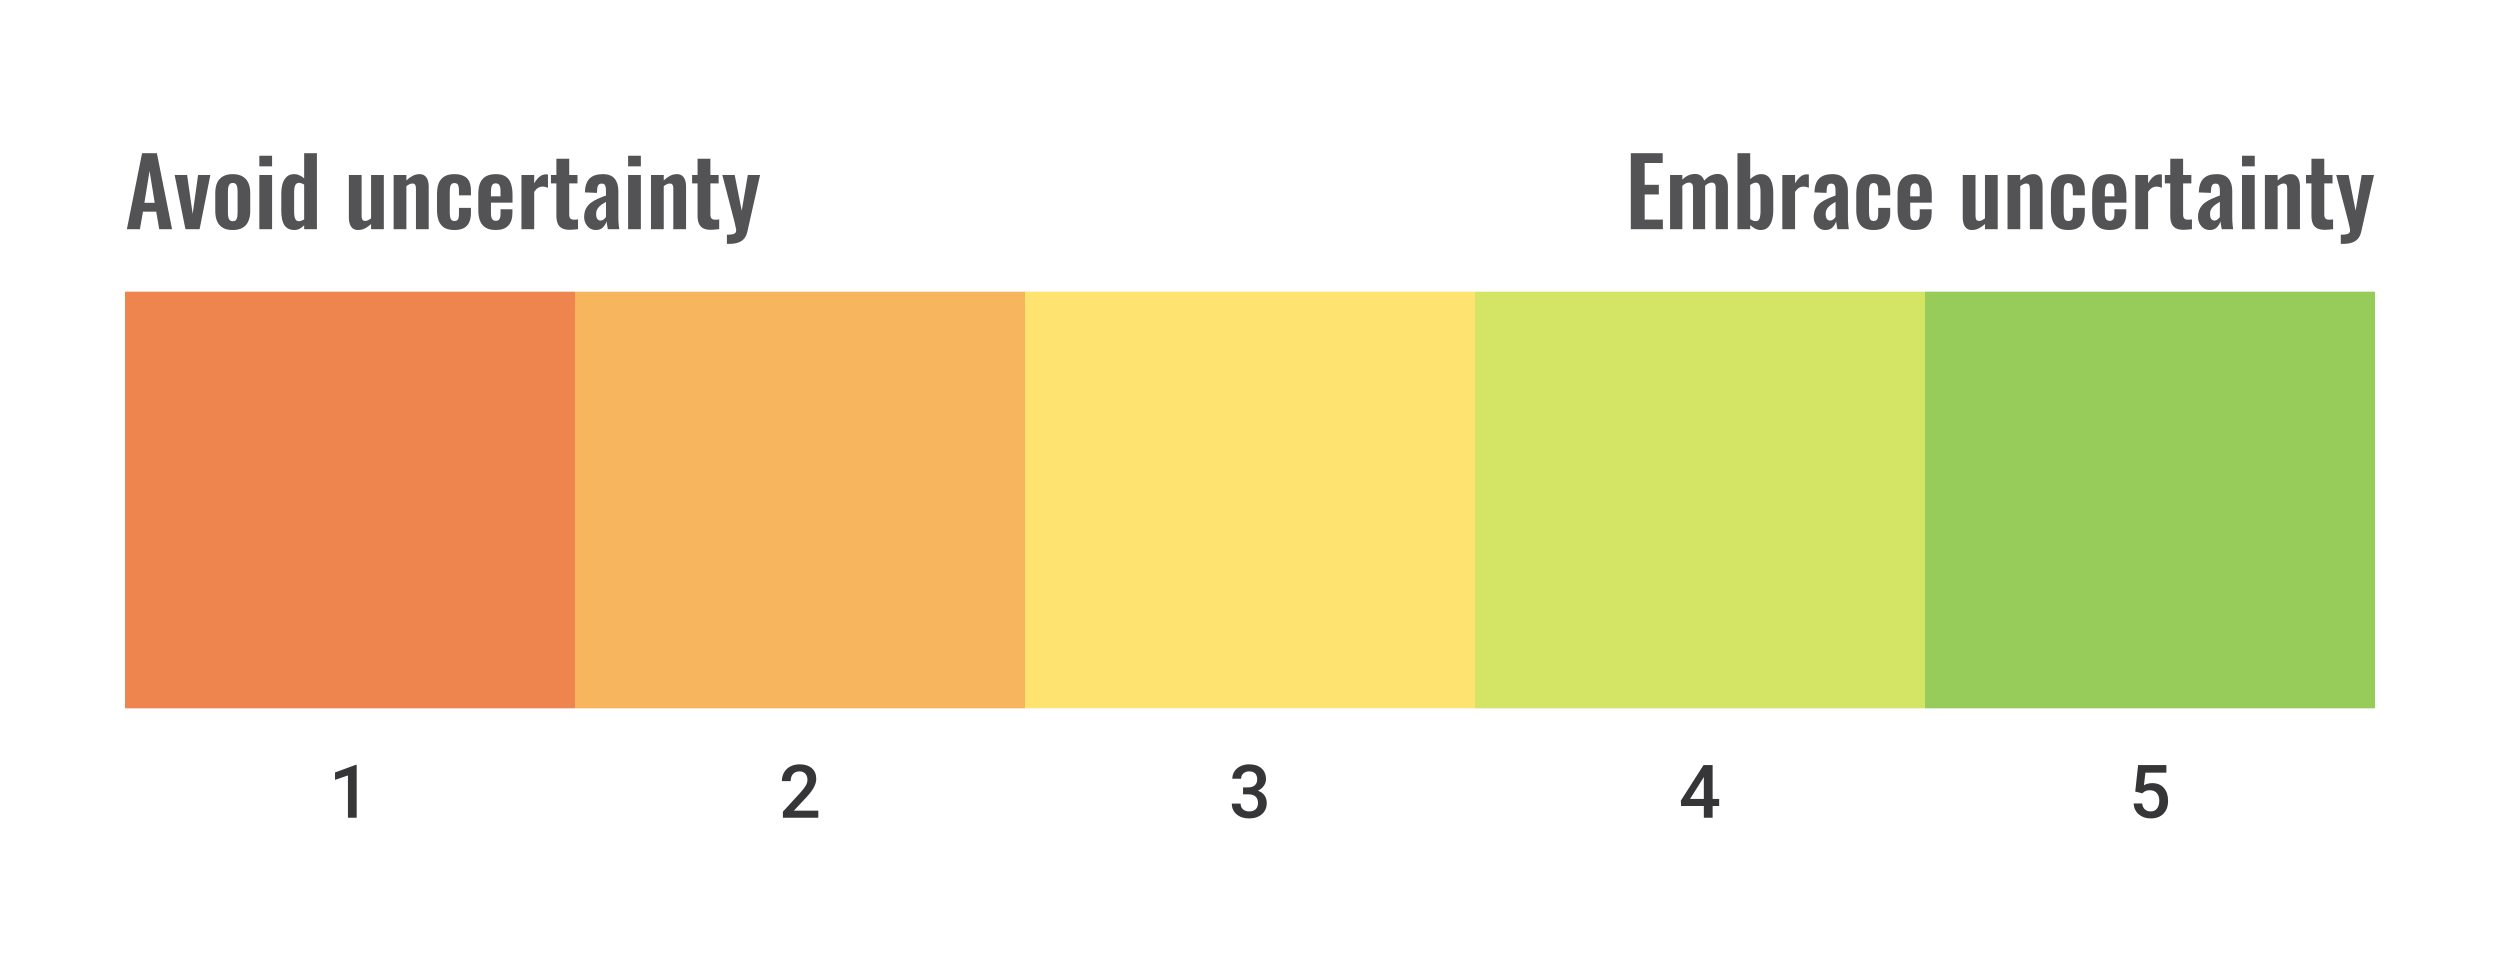
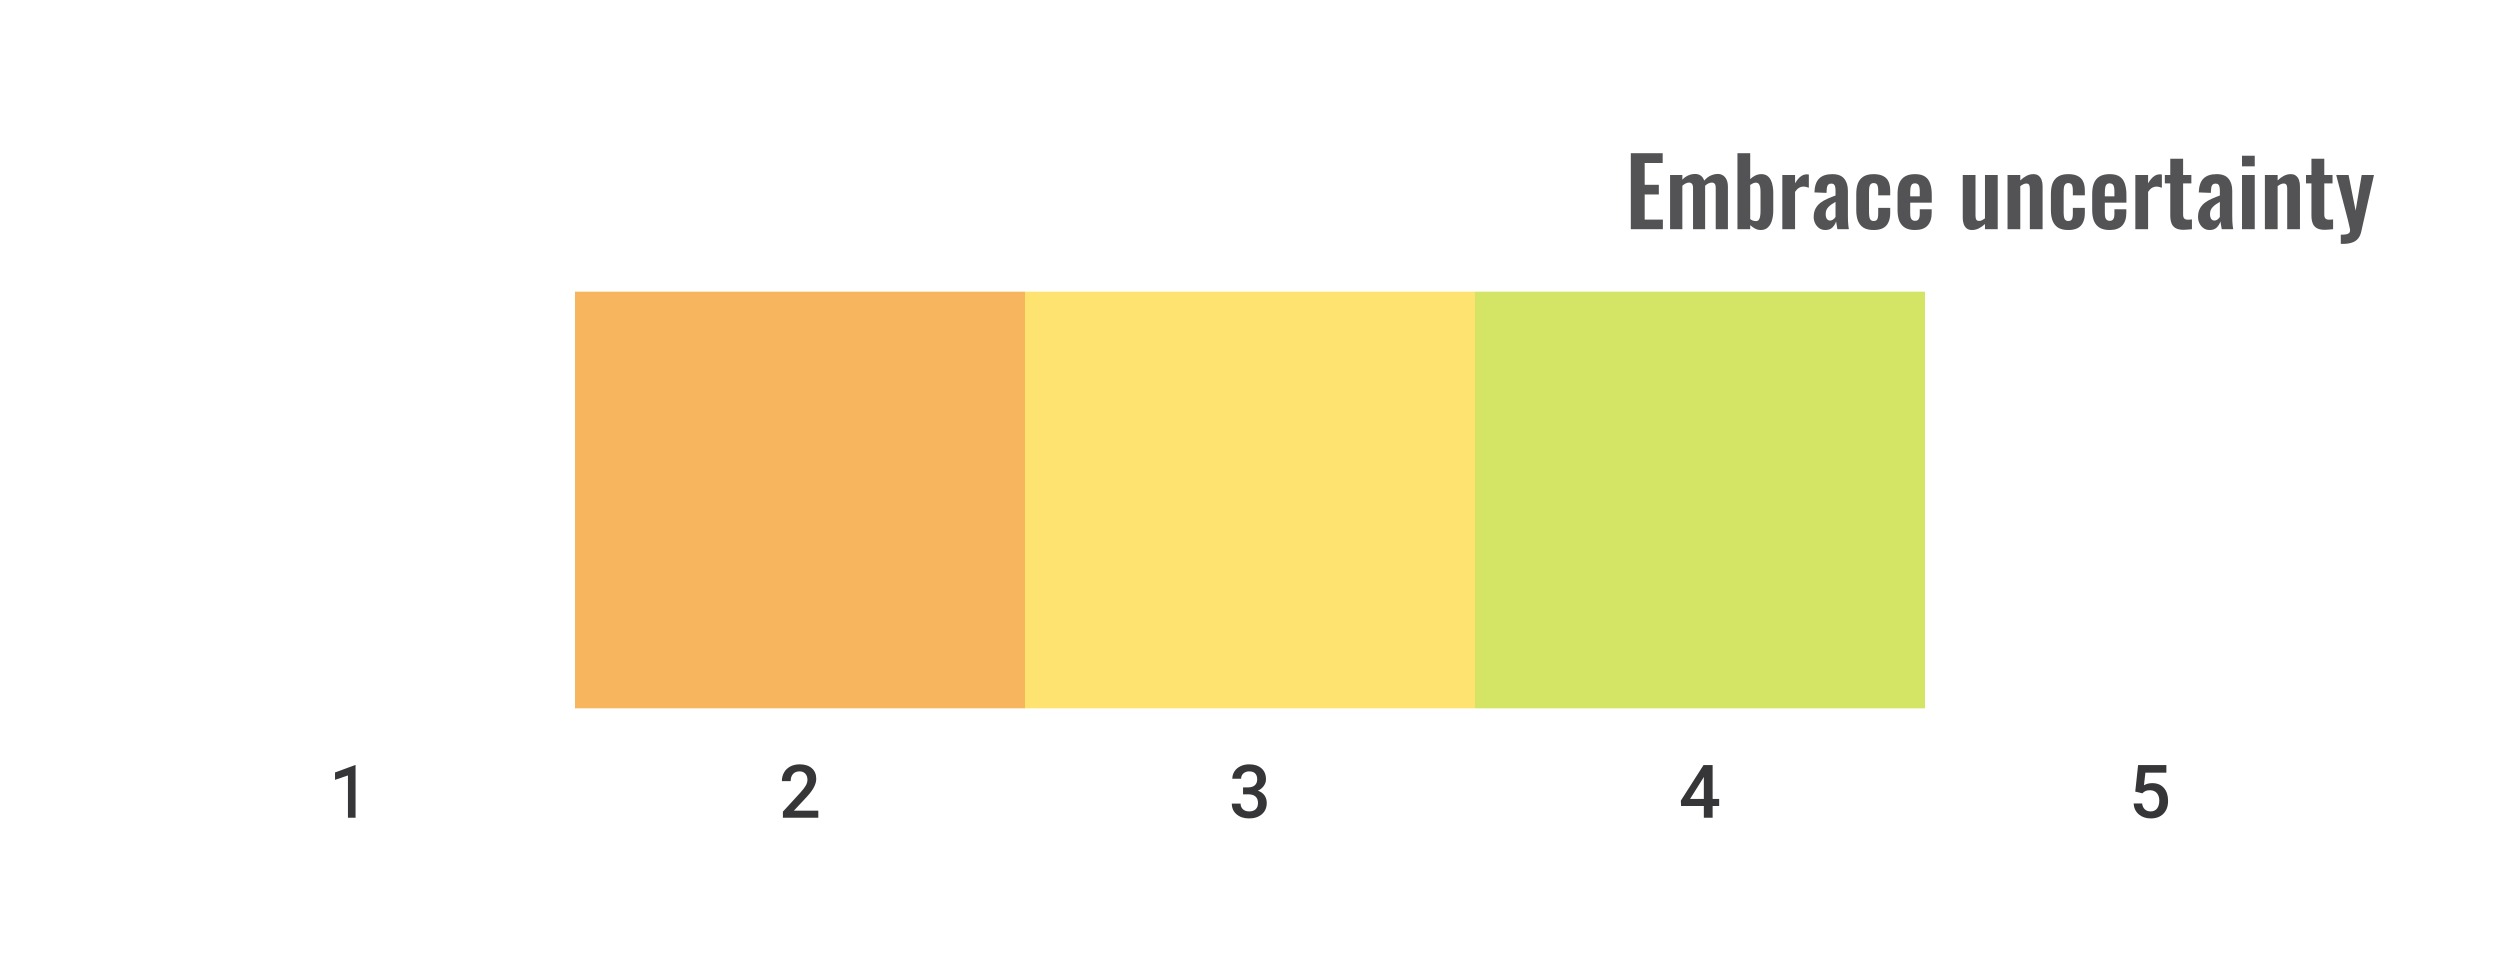
<svg xmlns="http://www.w3.org/2000/svg" width="480" height="188" viewBox="0 0 480 188" fill="none">
-   <path d="M24.36 44L27.276 29.42H30.12L33.036 44H30.57L29.994 40.634H27.456L26.862 44H24.36ZM27.726 38.942H29.706L28.716 32.822L27.726 38.942ZM35.602 44L33.532 33.596H35.926L36.988 41.066L38.032 33.596H40.39L38.32 44H35.602ZM44.68 44.162C43.924 44.162 43.3 44.024 42.808 43.748C42.316 43.46 41.944 43.046 41.692 42.506C41.452 41.966 41.332 41.312 41.332 40.544V37.052C41.332 36.284 41.452 35.63 41.692 35.09C41.944 34.55 42.316 34.142 42.808 33.866C43.3 33.578 43.924 33.434 44.68 33.434C45.436 33.434 46.06 33.578 46.552 33.866C47.056 34.142 47.428 34.55 47.668 35.09C47.92 35.63 48.046 36.284 48.046 37.052V40.544C48.046 41.312 47.92 41.966 47.668 42.506C47.428 43.046 47.056 43.46 46.552 43.748C46.06 44.024 45.436 44.162 44.68 44.162ZM44.698 42.47C44.974 42.47 45.178 42.392 45.31 42.236C45.442 42.08 45.526 41.87 45.562 41.606C45.598 41.33 45.616 41.03 45.616 40.706V36.89C45.616 36.566 45.598 36.272 45.562 36.008C45.526 35.744 45.442 35.534 45.31 35.378C45.178 35.21 44.974 35.126 44.698 35.126C44.422 35.126 44.218 35.21 44.086 35.378C43.954 35.534 43.864 35.744 43.816 36.008C43.78 36.272 43.762 36.566 43.762 36.89V40.706C43.762 41.03 43.78 41.33 43.816 41.606C43.864 41.87 43.954 42.08 44.086 42.236C44.218 42.392 44.422 42.47 44.698 42.47ZM49.793 44V33.596H52.241V44H49.793ZM49.793 31.94V29.906H52.241V31.94H49.793ZM56.526 44.162C55.698 44.162 55.068 43.868 54.636 43.28C54.216 42.692 54.006 41.75 54.006 40.454V37.268C54.006 36.548 54.084 35.9 54.24 35.324C54.408 34.748 54.672 34.292 55.032 33.956C55.392 33.608 55.878 33.434 56.49 33.434C56.862 33.434 57.204 33.512 57.516 33.668C57.84 33.812 58.134 34.004 58.398 34.244V29.42H60.846V44H58.398V43.262C58.122 43.538 57.828 43.76 57.516 43.928C57.204 44.084 56.874 44.162 56.526 44.162ZM57.426 42.47C57.558 42.47 57.708 42.44 57.876 42.38C58.044 42.32 58.218 42.236 58.398 42.128V35.45C58.254 35.354 58.098 35.276 57.93 35.216C57.762 35.144 57.588 35.108 57.408 35.108C57.06 35.108 56.814 35.27 56.67 35.594C56.538 35.906 56.472 36.29 56.472 36.746V40.634C56.472 40.982 56.496 41.294 56.544 41.57C56.592 41.846 56.682 42.068 56.814 42.236C56.958 42.392 57.162 42.47 57.426 42.47ZM68.745 44.162C68.337 44.162 68.001 44.06 67.737 43.856C67.473 43.64 67.281 43.358 67.161 43.01C67.041 42.65 66.981 42.272 66.981 41.876V33.596H69.429V41.426C69.429 41.738 69.477 41.984 69.573 42.164C69.681 42.332 69.873 42.416 70.149 42.416C70.329 42.416 70.509 42.368 70.689 42.272C70.881 42.176 71.067 42.062 71.247 41.93V33.596H73.695V44H71.247V43.01C70.899 43.346 70.515 43.622 70.095 43.838C69.675 44.054 69.225 44.162 68.745 44.162ZM75.579 44V33.596H78.027V34.64C78.399 34.28 78.789 33.992 79.197 33.776C79.617 33.548 80.067 33.434 80.547 33.434C80.979 33.434 81.321 33.542 81.573 33.758C81.825 33.962 82.011 34.238 82.131 34.586C82.251 34.934 82.311 35.312 82.311 35.72V44H79.863V36.206C79.863 35.894 79.815 35.654 79.719 35.486C79.623 35.318 79.437 35.234 79.161 35.234C78.993 35.234 78.807 35.282 78.603 35.378C78.411 35.474 78.219 35.594 78.027 35.738V44H75.579ZM87.236 44.162C86.432 44.162 85.784 44.012 85.292 43.712C84.812 43.4 84.458 42.962 84.23 42.398C84.014 41.822 83.906 41.144 83.906 40.364V37.232C83.906 36.428 84.014 35.744 84.23 35.18C84.458 34.616 84.818 34.184 85.31 33.884C85.802 33.584 86.444 33.434 87.236 33.434C87.98 33.434 88.586 33.554 89.054 33.794C89.534 34.022 89.882 34.376 90.098 34.856C90.314 35.324 90.422 35.918 90.422 36.638V37.502H88.118V36.584C88.118 36.224 88.088 35.942 88.028 35.738C87.98 35.522 87.89 35.372 87.758 35.288C87.626 35.192 87.452 35.144 87.236 35.144C87.02 35.144 86.846 35.204 86.714 35.324C86.582 35.432 86.486 35.612 86.426 35.864C86.378 36.116 86.354 36.464 86.354 36.908V40.724C86.354 41.396 86.426 41.852 86.57 42.092C86.714 42.32 86.942 42.434 87.254 42.434C87.494 42.434 87.674 42.38 87.794 42.272C87.926 42.164 88.01 42.008 88.046 41.804C88.094 41.588 88.118 41.33 88.118 41.03V39.914H90.422V40.904C90.422 41.6 90.308 42.194 90.08 42.686C89.864 43.178 89.516 43.55 89.036 43.802C88.568 44.042 87.968 44.162 87.236 44.162ZM95.182 44.162C94.402 44.162 93.766 44.018 93.274 43.73C92.782 43.43 92.416 42.998 92.176 42.434C91.948 41.858 91.834 41.168 91.834 40.364V37.232C91.834 36.404 91.948 35.708 92.176 35.144C92.416 34.58 92.782 34.154 93.274 33.866C93.778 33.578 94.414 33.434 95.182 33.434C96.01 33.434 96.652 33.59 97.108 33.902C97.576 34.214 97.906 34.67 98.098 35.27C98.302 35.858 98.404 36.578 98.404 37.43V38.906H94.264V40.958C94.264 41.294 94.294 41.57 94.354 41.786C94.426 42.002 94.534 42.158 94.678 42.254C94.822 42.35 94.996 42.398 95.2 42.398C95.416 42.398 95.59 42.35 95.722 42.254C95.854 42.146 95.95 41.996 96.01 41.804C96.07 41.6 96.1 41.348 96.1 41.048V40.184H98.386V40.886C98.386 41.942 98.122 42.752 97.594 43.316C97.066 43.88 96.262 44.162 95.182 44.162ZM94.264 37.7H96.1V36.71C96.1 36.35 96.07 36.062 96.01 35.846C95.95 35.618 95.854 35.456 95.722 35.36C95.59 35.252 95.404 35.198 95.164 35.198C94.948 35.198 94.774 35.252 94.642 35.36C94.51 35.468 94.414 35.648 94.354 35.9C94.294 36.152 94.264 36.512 94.264 36.98V37.7ZM100.119 44V33.596H102.567V35.198C102.927 34.586 103.287 34.148 103.647 33.884C104.007 33.608 104.403 33.47 104.835 33.47C104.907 33.47 104.967 33.476 105.015 33.488C105.075 33.488 105.141 33.494 105.213 33.506V36.044C105.069 35.984 104.907 35.936 104.727 35.9C104.559 35.852 104.385 35.828 104.205 35.828C103.881 35.828 103.587 35.906 103.323 36.062C103.059 36.218 102.807 36.476 102.567 36.836V44H100.119ZM109.417 44.126C108.757 44.126 108.235 44.018 107.851 43.802C107.479 43.586 107.215 43.274 107.059 42.866C106.903 42.458 106.825 41.972 106.825 41.408V35.216H105.781V33.596H106.825V30.482H109.291V33.596H110.875V35.216H109.291V41.192C109.291 41.552 109.369 41.81 109.525 41.966C109.681 42.11 109.915 42.182 110.227 42.182C110.359 42.182 110.485 42.176 110.605 42.164C110.737 42.152 110.863 42.14 110.983 42.128V44C110.779 44.024 110.539 44.048 110.263 44.072C109.999 44.108 109.717 44.126 109.417 44.126ZM114.403 44.162C113.935 44.162 113.533 44.042 113.197 43.802C112.861 43.55 112.603 43.238 112.423 42.866C112.243 42.482 112.153 42.086 112.153 41.678C112.153 41.03 112.273 40.484 112.513 40.04C112.753 39.596 113.071 39.224 113.467 38.924C113.863 38.624 114.313 38.366 114.817 38.15C115.321 37.922 115.831 37.718 116.347 37.538V36.638C116.347 36.338 116.323 36.086 116.275 35.882C116.239 35.678 116.161 35.522 116.041 35.414C115.933 35.306 115.759 35.252 115.519 35.252C115.315 35.252 115.147 35.3 115.015 35.396C114.895 35.492 114.805 35.63 114.745 35.81C114.697 35.978 114.667 36.176 114.655 36.404L114.619 37.034L112.297 36.944C112.333 35.744 112.627 34.862 113.179 34.298C113.743 33.722 114.595 33.434 115.735 33.434C116.779 33.434 117.535 33.722 118.003 34.298C118.483 34.874 118.723 35.654 118.723 36.638V41.444C118.723 41.828 118.729 42.176 118.741 42.488C118.765 42.8 118.789 43.082 118.813 43.334C118.849 43.586 118.879 43.808 118.903 44H116.707C116.671 43.76 116.623 43.49 116.563 43.19C116.515 42.878 116.479 42.65 116.455 42.506C116.335 42.926 116.107 43.31 115.771 43.658C115.435 43.994 114.979 44.162 114.403 44.162ZM115.303 42.344C115.459 42.344 115.603 42.308 115.735 42.236C115.879 42.152 116.005 42.056 116.113 41.948C116.221 41.84 116.299 41.744 116.347 41.66V38.762C116.083 38.918 115.831 39.074 115.591 39.23C115.363 39.386 115.159 39.56 114.979 39.752C114.811 39.932 114.679 40.13 114.583 40.346C114.499 40.562 114.457 40.814 114.457 41.102C114.457 41.486 114.529 41.792 114.673 42.02C114.829 42.236 115.039 42.344 115.303 42.344ZM120.598 44V33.596H123.046V44H120.598ZM120.598 31.94V29.906H123.046V31.94H120.598ZM124.991 44V33.596H127.439V34.64C127.811 34.28 128.201 33.992 128.609 33.776C129.029 33.548 129.479 33.434 129.959 33.434C130.391 33.434 130.733 33.542 130.985 33.758C131.237 33.962 131.423 34.238 131.543 34.586C131.663 34.934 131.723 35.312 131.723 35.72V44H129.275V36.206C129.275 35.894 129.227 35.654 129.131 35.486C129.035 35.318 128.849 35.234 128.573 35.234C128.405 35.234 128.219 35.282 128.015 35.378C127.823 35.474 127.631 35.594 127.439 35.738V44H124.991ZM136.522 44.126C135.862 44.126 135.34 44.018 134.956 43.802C134.584 43.586 134.32 43.274 134.164 42.866C134.008 42.458 133.93 41.972 133.93 41.408V35.216H132.886V33.596H133.93V30.482H136.396V33.596H137.98V35.216H136.396V41.192C136.396 41.552 136.474 41.81 136.63 41.966C136.786 42.11 137.02 42.182 137.332 42.182C137.464 42.182 137.59 42.176 137.71 42.164C137.842 42.152 137.968 42.14 138.088 42.128V44C137.884 44.024 137.644 44.048 137.368 44.072C137.104 44.108 136.822 44.126 136.522 44.126ZM139.565 46.826V45.062C139.985 45.062 140.327 45.038 140.591 44.99C140.855 44.942 141.047 44.858 141.167 44.738C141.287 44.618 141.347 44.45 141.347 44.234C141.347 44.078 141.305 43.832 141.221 43.496C141.149 43.16 141.065 42.794 140.969 42.398L138.683 33.596H141.059L142.409 40.454L143.579 33.596H145.937L143.507 44.414C143.375 45.026 143.153 45.506 142.841 45.854C142.529 46.202 142.139 46.448 141.671 46.592C141.203 46.748 140.657 46.826 140.033 46.826H139.565Z" fill="#1E1E21" fill-opacity="0.76" />
  <path d="M313.116 44V29.42H319.236V31.292H315.78V35.486H318.498V37.34H315.78V42.164H319.272V44H313.116ZM320.653 44V33.596H323.011V34.496C323.371 34.112 323.761 33.836 324.181 33.668C324.601 33.488 325.027 33.398 325.459 33.398C325.867 33.398 326.221 33.5 326.521 33.704C326.833 33.908 327.061 34.232 327.205 34.676C327.601 34.22 328.021 33.896 328.465 33.704C328.909 33.5 329.365 33.398 329.833 33.398C330.205 33.398 330.535 33.494 330.823 33.686C331.111 33.866 331.339 34.142 331.507 34.514C331.675 34.874 331.759 35.33 331.759 35.882V44H329.419V36.098C329.419 35.702 329.353 35.432 329.221 35.288C329.089 35.132 328.903 35.054 328.663 35.054C328.471 35.054 328.255 35.108 328.015 35.216C327.787 35.324 327.577 35.474 327.385 35.666C327.385 35.702 327.385 35.738 327.385 35.774C327.385 35.798 327.385 35.834 327.385 35.882V44H325.063V36.098C325.063 35.702 324.991 35.432 324.847 35.288C324.715 35.132 324.529 35.054 324.289 35.054C324.097 35.054 323.887 35.108 323.659 35.216C323.431 35.324 323.215 35.474 323.011 35.666V44H320.653ZM338.055 44.162C337.671 44.162 337.311 44.072 336.975 43.892C336.639 43.712 336.327 43.49 336.039 43.226V44H333.591V29.42H336.039V34.388C336.339 34.1 336.663 33.872 337.011 33.704C337.371 33.524 337.755 33.434 338.163 33.434C338.631 33.434 339.015 33.542 339.315 33.758C339.615 33.974 339.849 34.262 340.017 34.622C340.185 34.97 340.299 35.348 340.359 35.756C340.431 36.152 340.467 36.536 340.467 36.908V40.436C340.467 41.12 340.383 41.744 340.215 42.308C340.059 42.872 339.801 43.322 339.441 43.658C339.093 43.994 338.631 44.162 338.055 44.162ZM337.119 42.452C337.383 42.452 337.575 42.368 337.695 42.2C337.827 42.02 337.911 41.786 337.947 41.498C337.995 41.198 338.019 40.874 338.019 40.526V36.8C338.019 36.476 337.995 36.188 337.947 35.936C337.899 35.672 337.809 35.462 337.677 35.306C337.557 35.15 337.365 35.072 337.101 35.072C336.909 35.072 336.723 35.12 336.543 35.216C336.363 35.3 336.195 35.396 336.039 35.504V42.074C336.195 42.182 336.363 42.272 336.543 42.344C336.735 42.416 336.927 42.452 337.119 42.452ZM342.205 44V33.596H344.653V35.198C345.013 34.586 345.373 34.148 345.733 33.884C346.093 33.608 346.489 33.47 346.921 33.47C346.993 33.47 347.053 33.476 347.101 33.488C347.161 33.488 347.227 33.494 347.299 33.506V36.044C347.155 35.984 346.993 35.936 346.813 35.9C346.645 35.852 346.471 35.828 346.291 35.828C345.967 35.828 345.673 35.906 345.409 36.062C345.145 36.218 344.893 36.476 344.653 36.836V44H342.205ZM350.477 44.162C350.009 44.162 349.607 44.042 349.271 43.802C348.935 43.55 348.677 43.238 348.497 42.866C348.317 42.482 348.227 42.086 348.227 41.678C348.227 41.03 348.347 40.484 348.587 40.04C348.827 39.596 349.145 39.224 349.541 38.924C349.937 38.624 350.387 38.366 350.891 38.15C351.395 37.922 351.905 37.718 352.421 37.538V36.638C352.421 36.338 352.397 36.086 352.349 35.882C352.313 35.678 352.235 35.522 352.115 35.414C352.007 35.306 351.833 35.252 351.593 35.252C351.389 35.252 351.221 35.3 351.089 35.396C350.969 35.492 350.879 35.63 350.819 35.81C350.771 35.978 350.741 36.176 350.729 36.404L350.693 37.034L348.371 36.944C348.407 35.744 348.701 34.862 349.253 34.298C349.817 33.722 350.669 33.434 351.809 33.434C352.853 33.434 353.609 33.722 354.077 34.298C354.557 34.874 354.797 35.654 354.797 36.638V41.444C354.797 41.828 354.803 42.176 354.815 42.488C354.839 42.8 354.863 43.082 354.887 43.334C354.923 43.586 354.953 43.808 354.977 44H352.781C352.745 43.76 352.697 43.49 352.637 43.19C352.589 42.878 352.553 42.65 352.529 42.506C352.409 42.926 352.181 43.31 351.845 43.658C351.509 43.994 351.053 44.162 350.477 44.162ZM351.377 42.344C351.533 42.344 351.677 42.308 351.809 42.236C351.953 42.152 352.079 42.056 352.187 41.948C352.295 41.84 352.373 41.744 352.421 41.66V38.762C352.157 38.918 351.905 39.074 351.665 39.23C351.437 39.386 351.233 39.56 351.053 39.752C350.885 39.932 350.753 40.13 350.657 40.346C350.573 40.562 350.531 40.814 350.531 41.102C350.531 41.486 350.603 41.792 350.747 42.02C350.903 42.236 351.113 42.344 351.377 42.344ZM359.732 44.162C358.928 44.162 358.28 44.012 357.788 43.712C357.308 43.4 356.954 42.962 356.726 42.398C356.51 41.822 356.402 41.144 356.402 40.364V37.232C356.402 36.428 356.51 35.744 356.726 35.18C356.954 34.616 357.314 34.184 357.806 33.884C358.298 33.584 358.94 33.434 359.732 33.434C360.476 33.434 361.082 33.554 361.55 33.794C362.03 34.022 362.378 34.376 362.594 34.856C362.81 35.324 362.918 35.918 362.918 36.638V37.502H360.614V36.584C360.614 36.224 360.584 35.942 360.524 35.738C360.476 35.522 360.386 35.372 360.254 35.288C360.122 35.192 359.948 35.144 359.732 35.144C359.516 35.144 359.342 35.204 359.21 35.324C359.078 35.432 358.982 35.612 358.922 35.864C358.874 36.116 358.85 36.464 358.85 36.908V40.724C358.85 41.396 358.922 41.852 359.066 42.092C359.21 42.32 359.438 42.434 359.75 42.434C359.99 42.434 360.17 42.38 360.29 42.272C360.422 42.164 360.506 42.008 360.542 41.804C360.59 41.588 360.614 41.33 360.614 41.03V39.914H362.918V40.904C362.918 41.6 362.804 42.194 362.576 42.686C362.36 43.178 362.012 43.55 361.532 43.802C361.064 44.042 360.464 44.162 359.732 44.162ZM367.678 44.162C366.898 44.162 366.262 44.018 365.77 43.73C365.278 43.43 364.912 42.998 364.672 42.434C364.444 41.858 364.33 41.168 364.33 40.364V37.232C364.33 36.404 364.444 35.708 364.672 35.144C364.912 34.58 365.278 34.154 365.77 33.866C366.274 33.578 366.91 33.434 367.678 33.434C368.506 33.434 369.148 33.59 369.604 33.902C370.072 34.214 370.402 34.67 370.594 35.27C370.798 35.858 370.9 36.578 370.9 37.43V38.906H366.76V40.958C366.76 41.294 366.79 41.57 366.85 41.786C366.922 42.002 367.03 42.158 367.174 42.254C367.318 42.35 367.492 42.398 367.696 42.398C367.912 42.398 368.086 42.35 368.218 42.254C368.35 42.146 368.446 41.996 368.506 41.804C368.566 41.6 368.596 41.348 368.596 41.048V40.184H370.882V40.886C370.882 41.942 370.618 42.752 370.09 43.316C369.562 43.88 368.758 44.162 367.678 44.162ZM366.76 37.7H368.596V36.71C368.596 36.35 368.566 36.062 368.506 35.846C368.446 35.618 368.35 35.456 368.218 35.36C368.086 35.252 367.9 35.198 367.66 35.198C367.444 35.198 367.27 35.252 367.138 35.36C367.006 35.468 366.91 35.648 366.85 35.9C366.79 36.152 366.76 36.512 366.76 36.98V37.7ZM378.612 44.162C378.204 44.162 377.868 44.06 377.604 43.856C377.34 43.64 377.148 43.358 377.028 43.01C376.908 42.65 376.848 42.272 376.848 41.876V33.596H379.296V41.426C379.296 41.738 379.344 41.984 379.44 42.164C379.548 42.332 379.74 42.416 380.016 42.416C380.196 42.416 380.376 42.368 380.556 42.272C380.748 42.176 380.934 42.062 381.114 41.93V33.596H383.562V44H381.114V43.01C380.766 43.346 380.382 43.622 379.962 43.838C379.542 44.054 379.092 44.162 378.612 44.162ZM385.446 44V33.596H387.894V34.64C388.266 34.28 388.656 33.992 389.064 33.776C389.484 33.548 389.934 33.434 390.414 33.434C390.846 33.434 391.188 33.542 391.44 33.758C391.692 33.962 391.878 34.238 391.998 34.586C392.118 34.934 392.178 35.312 392.178 35.72V44H389.73V36.206C389.73 35.894 389.682 35.654 389.586 35.486C389.49 35.318 389.304 35.234 389.028 35.234C388.86 35.234 388.674 35.282 388.47 35.378C388.278 35.474 388.086 35.594 387.894 35.738V44H385.446ZM397.103 44.162C396.299 44.162 395.651 44.012 395.159 43.712C394.679 43.4 394.325 42.962 394.097 42.398C393.881 41.822 393.773 41.144 393.773 40.364V37.232C393.773 36.428 393.881 35.744 394.097 35.18C394.325 34.616 394.685 34.184 395.177 33.884C395.669 33.584 396.311 33.434 397.103 33.434C397.847 33.434 398.453 33.554 398.921 33.794C399.401 34.022 399.749 34.376 399.965 34.856C400.181 35.324 400.289 35.918 400.289 36.638V37.502H397.985V36.584C397.985 36.224 397.955 35.942 397.895 35.738C397.847 35.522 397.757 35.372 397.625 35.288C397.493 35.192 397.319 35.144 397.103 35.144C396.887 35.144 396.713 35.204 396.581 35.324C396.449 35.432 396.353 35.612 396.293 35.864C396.245 36.116 396.221 36.464 396.221 36.908V40.724C396.221 41.396 396.293 41.852 396.437 42.092C396.581 42.32 396.809 42.434 397.121 42.434C397.361 42.434 397.541 42.38 397.661 42.272C397.793 42.164 397.877 42.008 397.913 41.804C397.961 41.588 397.985 41.33 397.985 41.03V39.914H400.289V40.904C400.289 41.6 400.175 42.194 399.947 42.686C399.731 43.178 399.383 43.55 398.903 43.802C398.435 44.042 397.835 44.162 397.103 44.162ZM405.049 44.162C404.269 44.162 403.633 44.018 403.141 43.73C402.649 43.43 402.283 42.998 402.043 42.434C401.815 41.858 401.701 41.168 401.701 40.364V37.232C401.701 36.404 401.815 35.708 402.043 35.144C402.283 34.58 402.649 34.154 403.141 33.866C403.645 33.578 404.281 33.434 405.049 33.434C405.877 33.434 406.519 33.59 406.975 33.902C407.443 34.214 407.773 34.67 407.965 35.27C408.169 35.858 408.271 36.578 408.271 37.43V38.906H404.131V40.958C404.131 41.294 404.161 41.57 404.221 41.786C404.293 42.002 404.401 42.158 404.545 42.254C404.689 42.35 404.863 42.398 405.067 42.398C405.283 42.398 405.457 42.35 405.589 42.254C405.721 42.146 405.817 41.996 405.877 41.804C405.937 41.6 405.967 41.348 405.967 41.048V40.184H408.253V40.886C408.253 41.942 407.989 42.752 407.461 43.316C406.933 43.88 406.129 44.162 405.049 44.162ZM404.131 37.7H405.967V36.71C405.967 36.35 405.937 36.062 405.877 35.846C405.817 35.618 405.721 35.456 405.589 35.36C405.457 35.252 405.271 35.198 405.031 35.198C404.815 35.198 404.641 35.252 404.509 35.36C404.377 35.468 404.281 35.648 404.221 35.9C404.161 36.152 404.131 36.512 404.131 36.98V37.7ZM409.986 44V33.596H412.434V35.198C412.794 34.586 413.154 34.148 413.514 33.884C413.874 33.608 414.27 33.47 414.702 33.47C414.774 33.47 414.834 33.476 414.882 33.488C414.942 33.488 415.008 33.494 415.08 33.506V36.044C414.936 35.984 414.774 35.936 414.594 35.9C414.426 35.852 414.252 35.828 414.072 35.828C413.748 35.828 413.454 35.906 413.19 36.062C412.926 36.218 412.674 36.476 412.434 36.836V44H409.986ZM419.284 44.126C418.624 44.126 418.102 44.018 417.718 43.802C417.346 43.586 417.082 43.274 416.926 42.866C416.77 42.458 416.692 41.972 416.692 41.408V35.216H415.648V33.596H416.692V30.482H419.158V33.596H420.742V35.216H419.158V41.192C419.158 41.552 419.236 41.81 419.392 41.966C419.548 42.11 419.782 42.182 420.094 42.182C420.226 42.182 420.352 42.176 420.472 42.164C420.604 42.152 420.73 42.14 420.85 42.128V44C420.646 44.024 420.406 44.048 420.13 44.072C419.866 44.108 419.584 44.126 419.284 44.126ZM424.27 44.162C423.802 44.162 423.4 44.042 423.064 43.802C422.728 43.55 422.47 43.238 422.29 42.866C422.11 42.482 422.02 42.086 422.02 41.678C422.02 41.03 422.14 40.484 422.38 40.04C422.62 39.596 422.938 39.224 423.334 38.924C423.73 38.624 424.18 38.366 424.684 38.15C425.188 37.922 425.698 37.718 426.214 37.538V36.638C426.214 36.338 426.19 36.086 426.142 35.882C426.106 35.678 426.028 35.522 425.908 35.414C425.8 35.306 425.626 35.252 425.386 35.252C425.182 35.252 425.014 35.3 424.882 35.396C424.762 35.492 424.672 35.63 424.612 35.81C424.564 35.978 424.534 36.176 424.522 36.404L424.486 37.034L422.164 36.944C422.2 35.744 422.494 34.862 423.046 34.298C423.61 33.722 424.462 33.434 425.602 33.434C426.646 33.434 427.402 33.722 427.87 34.298C428.35 34.874 428.59 35.654 428.59 36.638V41.444C428.59 41.828 428.596 42.176 428.608 42.488C428.632 42.8 428.656 43.082 428.68 43.334C428.716 43.586 428.746 43.808 428.77 44H426.574C426.538 43.76 426.49 43.49 426.43 43.19C426.382 42.878 426.346 42.65 426.322 42.506C426.202 42.926 425.974 43.31 425.638 43.658C425.302 43.994 424.846 44.162 424.27 44.162ZM425.17 42.344C425.326 42.344 425.47 42.308 425.602 42.236C425.746 42.152 425.872 42.056 425.98 41.948C426.088 41.84 426.166 41.744 426.214 41.66V38.762C425.95 38.918 425.698 39.074 425.458 39.23C425.23 39.386 425.026 39.56 424.846 39.752C424.678 39.932 424.546 40.13 424.45 40.346C424.366 40.562 424.324 40.814 424.324 41.102C424.324 41.486 424.396 41.792 424.54 42.02C424.696 42.236 424.906 42.344 425.17 42.344ZM430.465 44V33.596H432.913V44H430.465ZM430.465 31.94V29.906H432.913V31.94H430.465ZM434.858 44V33.596H437.306V34.64C437.678 34.28 438.068 33.992 438.476 33.776C438.896 33.548 439.346 33.434 439.826 33.434C440.258 33.434 440.6 33.542 440.852 33.758C441.104 33.962 441.29 34.238 441.41 34.586C441.53 34.934 441.59 35.312 441.59 35.72V44H439.142V36.206C439.142 35.894 439.094 35.654 438.998 35.486C438.902 35.318 438.716 35.234 438.44 35.234C438.272 35.234 438.086 35.282 437.882 35.378C437.69 35.474 437.498 35.594 437.306 35.738V44H434.858ZM446.389 44.126C445.729 44.126 445.207 44.018 444.823 43.802C444.451 43.586 444.187 43.274 444.031 42.866C443.875 42.458 443.797 41.972 443.797 41.408V35.216H442.753V33.596H443.797V30.482H446.263V33.596H447.847V35.216H446.263V41.192C446.263 41.552 446.341 41.81 446.497 41.966C446.653 42.11 446.887 42.182 447.199 42.182C447.331 42.182 447.457 42.176 447.577 42.164C447.709 42.152 447.835 42.14 447.955 42.128V44C447.751 44.024 447.511 44.048 447.235 44.072C446.971 44.108 446.689 44.126 446.389 44.126ZM449.432 46.826V45.062C449.852 45.062 450.194 45.038 450.458 44.99C450.722 44.942 450.914 44.858 451.034 44.738C451.154 44.618 451.214 44.45 451.214 44.234C451.214 44.078 451.172 43.832 451.088 43.496C451.016 43.16 450.932 42.794 450.836 42.398L448.55 33.596H450.926L452.276 40.454L453.446 33.596H455.804L453.374 44.414C453.242 45.026 453.02 45.506 452.708 45.854C452.396 46.202 452.006 46.448 451.538 46.592C451.07 46.748 450.524 46.826 449.9 46.826H449.432Z" fill="#1E1E21" fill-opacity="0.76" />
-   <rect width="86.4" height="80" transform="translate(24 56)" fill="#EE844E" />
  <rect width="86.4" height="80" transform="translate(110.4 56)" fill="#F7B65E" />
  <rect width="86.4" height="80" transform="translate(196.8 56)" fill="#FFE370" />
  <rect width="86.4" height="80" transform="translate(283.2 56)" fill="#D4E565" />
-   <rect width="86.4" height="80" transform="translate(369.6 56)" fill="#97CC5B" />
-   <path d="M68.484 157H66.804V148.883L64.326 149.73V148.307L68.269 146.856H68.484V157Z" fill="#1E1E21" fill-opacity="0.89" />
+   <path d="M68.484 157H66.804V148.883L64.326 149.73V148.307L68.269 146.856V157Z" fill="#1E1E21" fill-opacity="0.89" />
  <path d="M157.113 157H150.316V155.84L153.683 152.167C154.169 151.626 154.514 151.175 154.718 150.813C154.926 150.448 155.03 150.082 155.03 149.716C155.03 149.235 154.894 148.846 154.621 148.55C154.352 148.254 153.989 148.106 153.531 148.106C152.984 148.106 152.561 148.272 152.26 148.605C151.959 148.939 151.809 149.395 151.809 149.973H150.121C150.121 149.358 150.26 148.805 150.538 148.314C150.82 147.819 151.221 147.434 151.739 147.161C152.262 146.888 152.864 146.752 153.544 146.752C154.526 146.752 155.299 146.999 155.864 147.495C156.433 147.985 156.718 148.666 156.718 149.536C156.718 150.04 156.574 150.57 156.287 151.126C156.005 151.677 155.54 152.304 154.891 153.008L152.42 155.653H157.113V157Z" fill="#1E1E21" fill-opacity="0.89" />
  <path d="M238.667 151.175H239.694C240.213 151.17 240.623 151.036 240.923 150.772C241.229 150.508 241.382 150.126 241.382 149.626C241.382 149.145 241.254 148.772 241 148.508C240.75 148.24 240.366 148.106 239.847 148.106C239.394 148.106 239.021 148.237 238.729 148.501C238.438 148.761 238.292 149.101 238.292 149.522H236.605C236.605 149.004 236.741 148.531 237.014 148.106C237.292 147.68 237.676 147.349 238.167 147.113C238.662 146.872 239.215 146.752 239.826 146.752C240.836 146.752 241.627 147.006 242.201 147.515C242.78 148.02 243.069 148.724 243.069 149.626C243.069 150.08 242.923 150.508 242.632 150.911C242.345 151.309 241.972 151.61 241.514 151.813C242.069 152.003 242.49 152.302 242.777 152.709C243.069 153.116 243.215 153.602 243.215 154.167C243.215 155.074 242.902 155.796 242.277 156.333C241.657 156.87 240.84 157.139 239.826 157.139C238.854 157.139 238.058 156.88 237.438 156.361C236.818 155.843 236.507 155.153 236.507 154.292H238.195C238.195 154.736 238.343 155.098 238.639 155.375C238.94 155.653 239.343 155.792 239.847 155.792C240.37 155.792 240.782 155.653 241.083 155.375C241.384 155.098 241.534 154.695 241.534 154.167C241.534 153.635 241.377 153.225 241.062 152.938C240.748 152.651 240.28 152.508 239.66 152.508H238.667V151.175Z" fill="#1E1E21" fill-opacity="0.89" />
  <path d="M328.823 153.396H330.08V154.75H328.823V157H327.136V154.75H322.769L322.72 153.723L327.08 146.89H328.823V153.396ZM324.491 153.396H327.136V149.175L327.011 149.397L324.491 153.396Z" fill="#1E1E21" fill-opacity="0.89" />
  <path d="M409.967 151.987L410.516 146.89H415.945V148.349H411.918L411.64 150.765C412.108 150.496 412.636 150.362 413.224 150.362C414.186 150.362 414.934 150.67 415.466 151.286C416.003 151.901 416.272 152.73 416.272 153.771C416.272 154.799 415.975 155.618 415.383 156.229C414.79 156.836 413.978 157.139 412.946 157.139C412.02 157.139 411.252 156.877 410.641 156.354C410.034 155.827 409.706 155.132 409.655 154.271H411.286C411.351 154.762 411.527 155.139 411.814 155.403C412.101 155.662 412.476 155.792 412.939 155.792C413.457 155.792 413.86 155.607 414.147 155.236C414.439 154.866 414.584 154.362 414.584 153.723C414.584 153.107 414.425 152.621 414.105 152.265C413.786 151.904 413.346 151.723 412.786 151.723C412.481 151.723 412.221 151.765 412.008 151.848C411.796 151.927 411.564 152.084 411.314 152.32L409.967 151.987Z" fill="#1E1E21" fill-opacity="0.89" />
</svg>